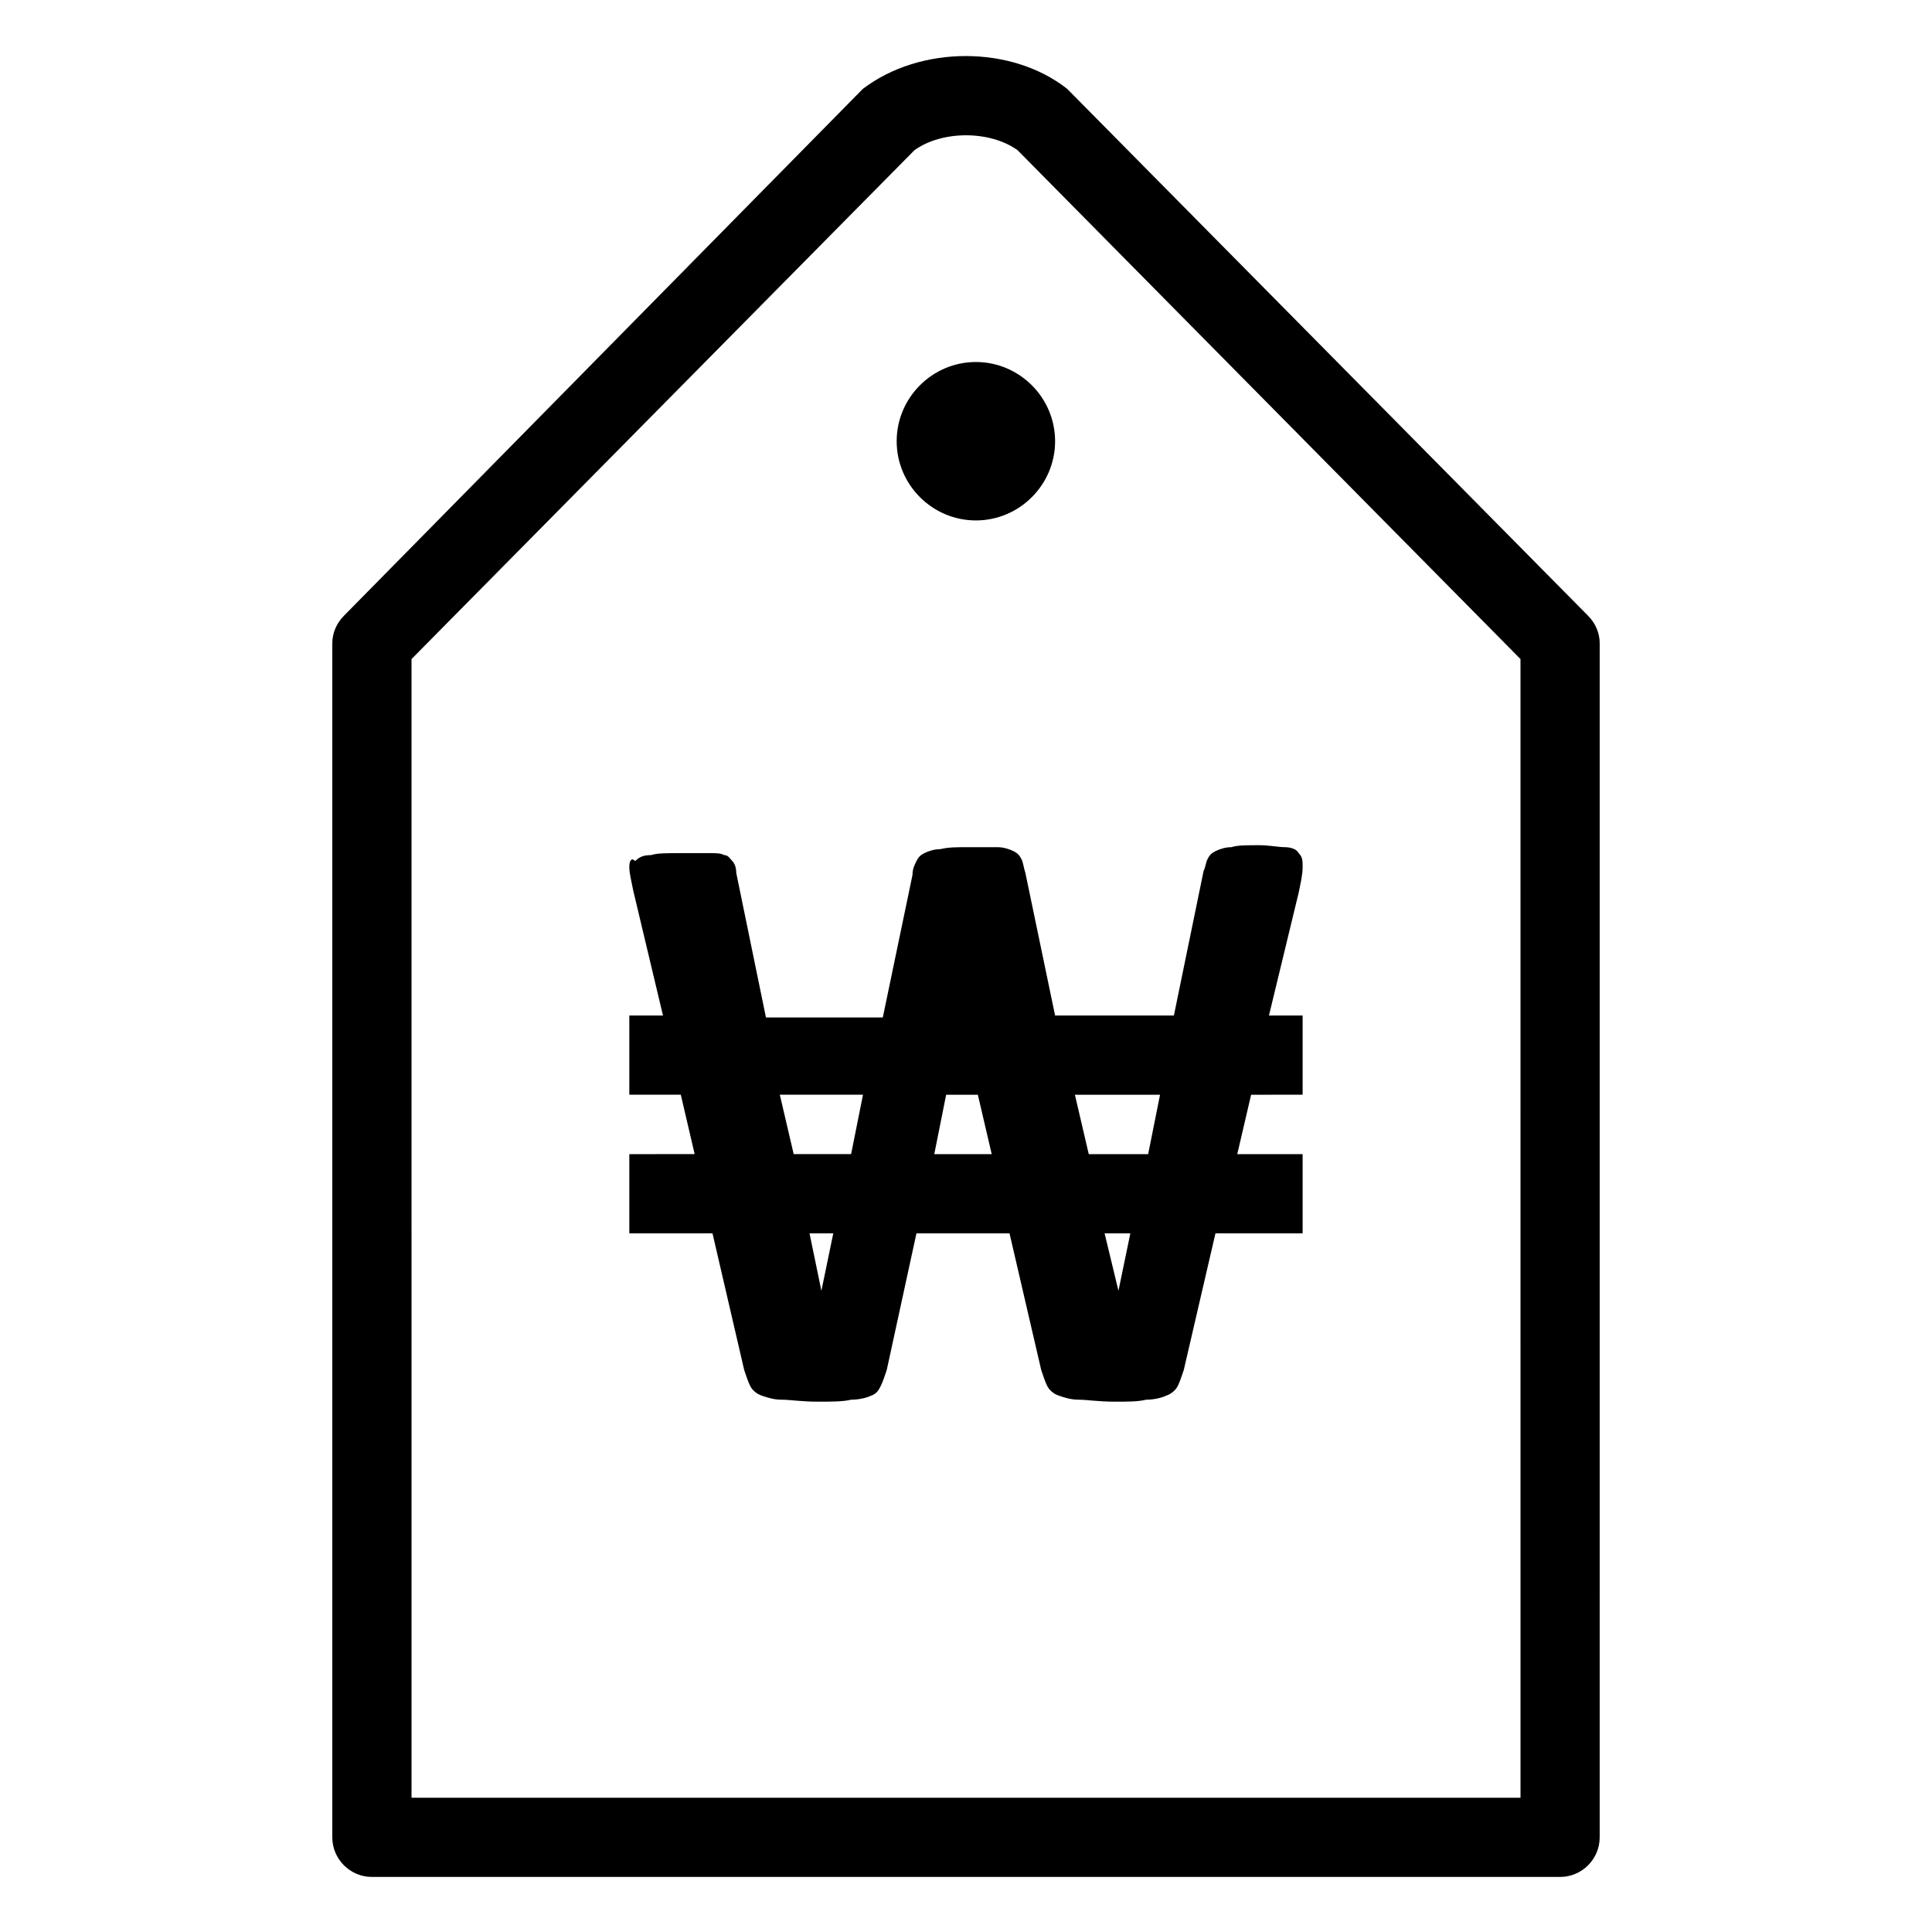
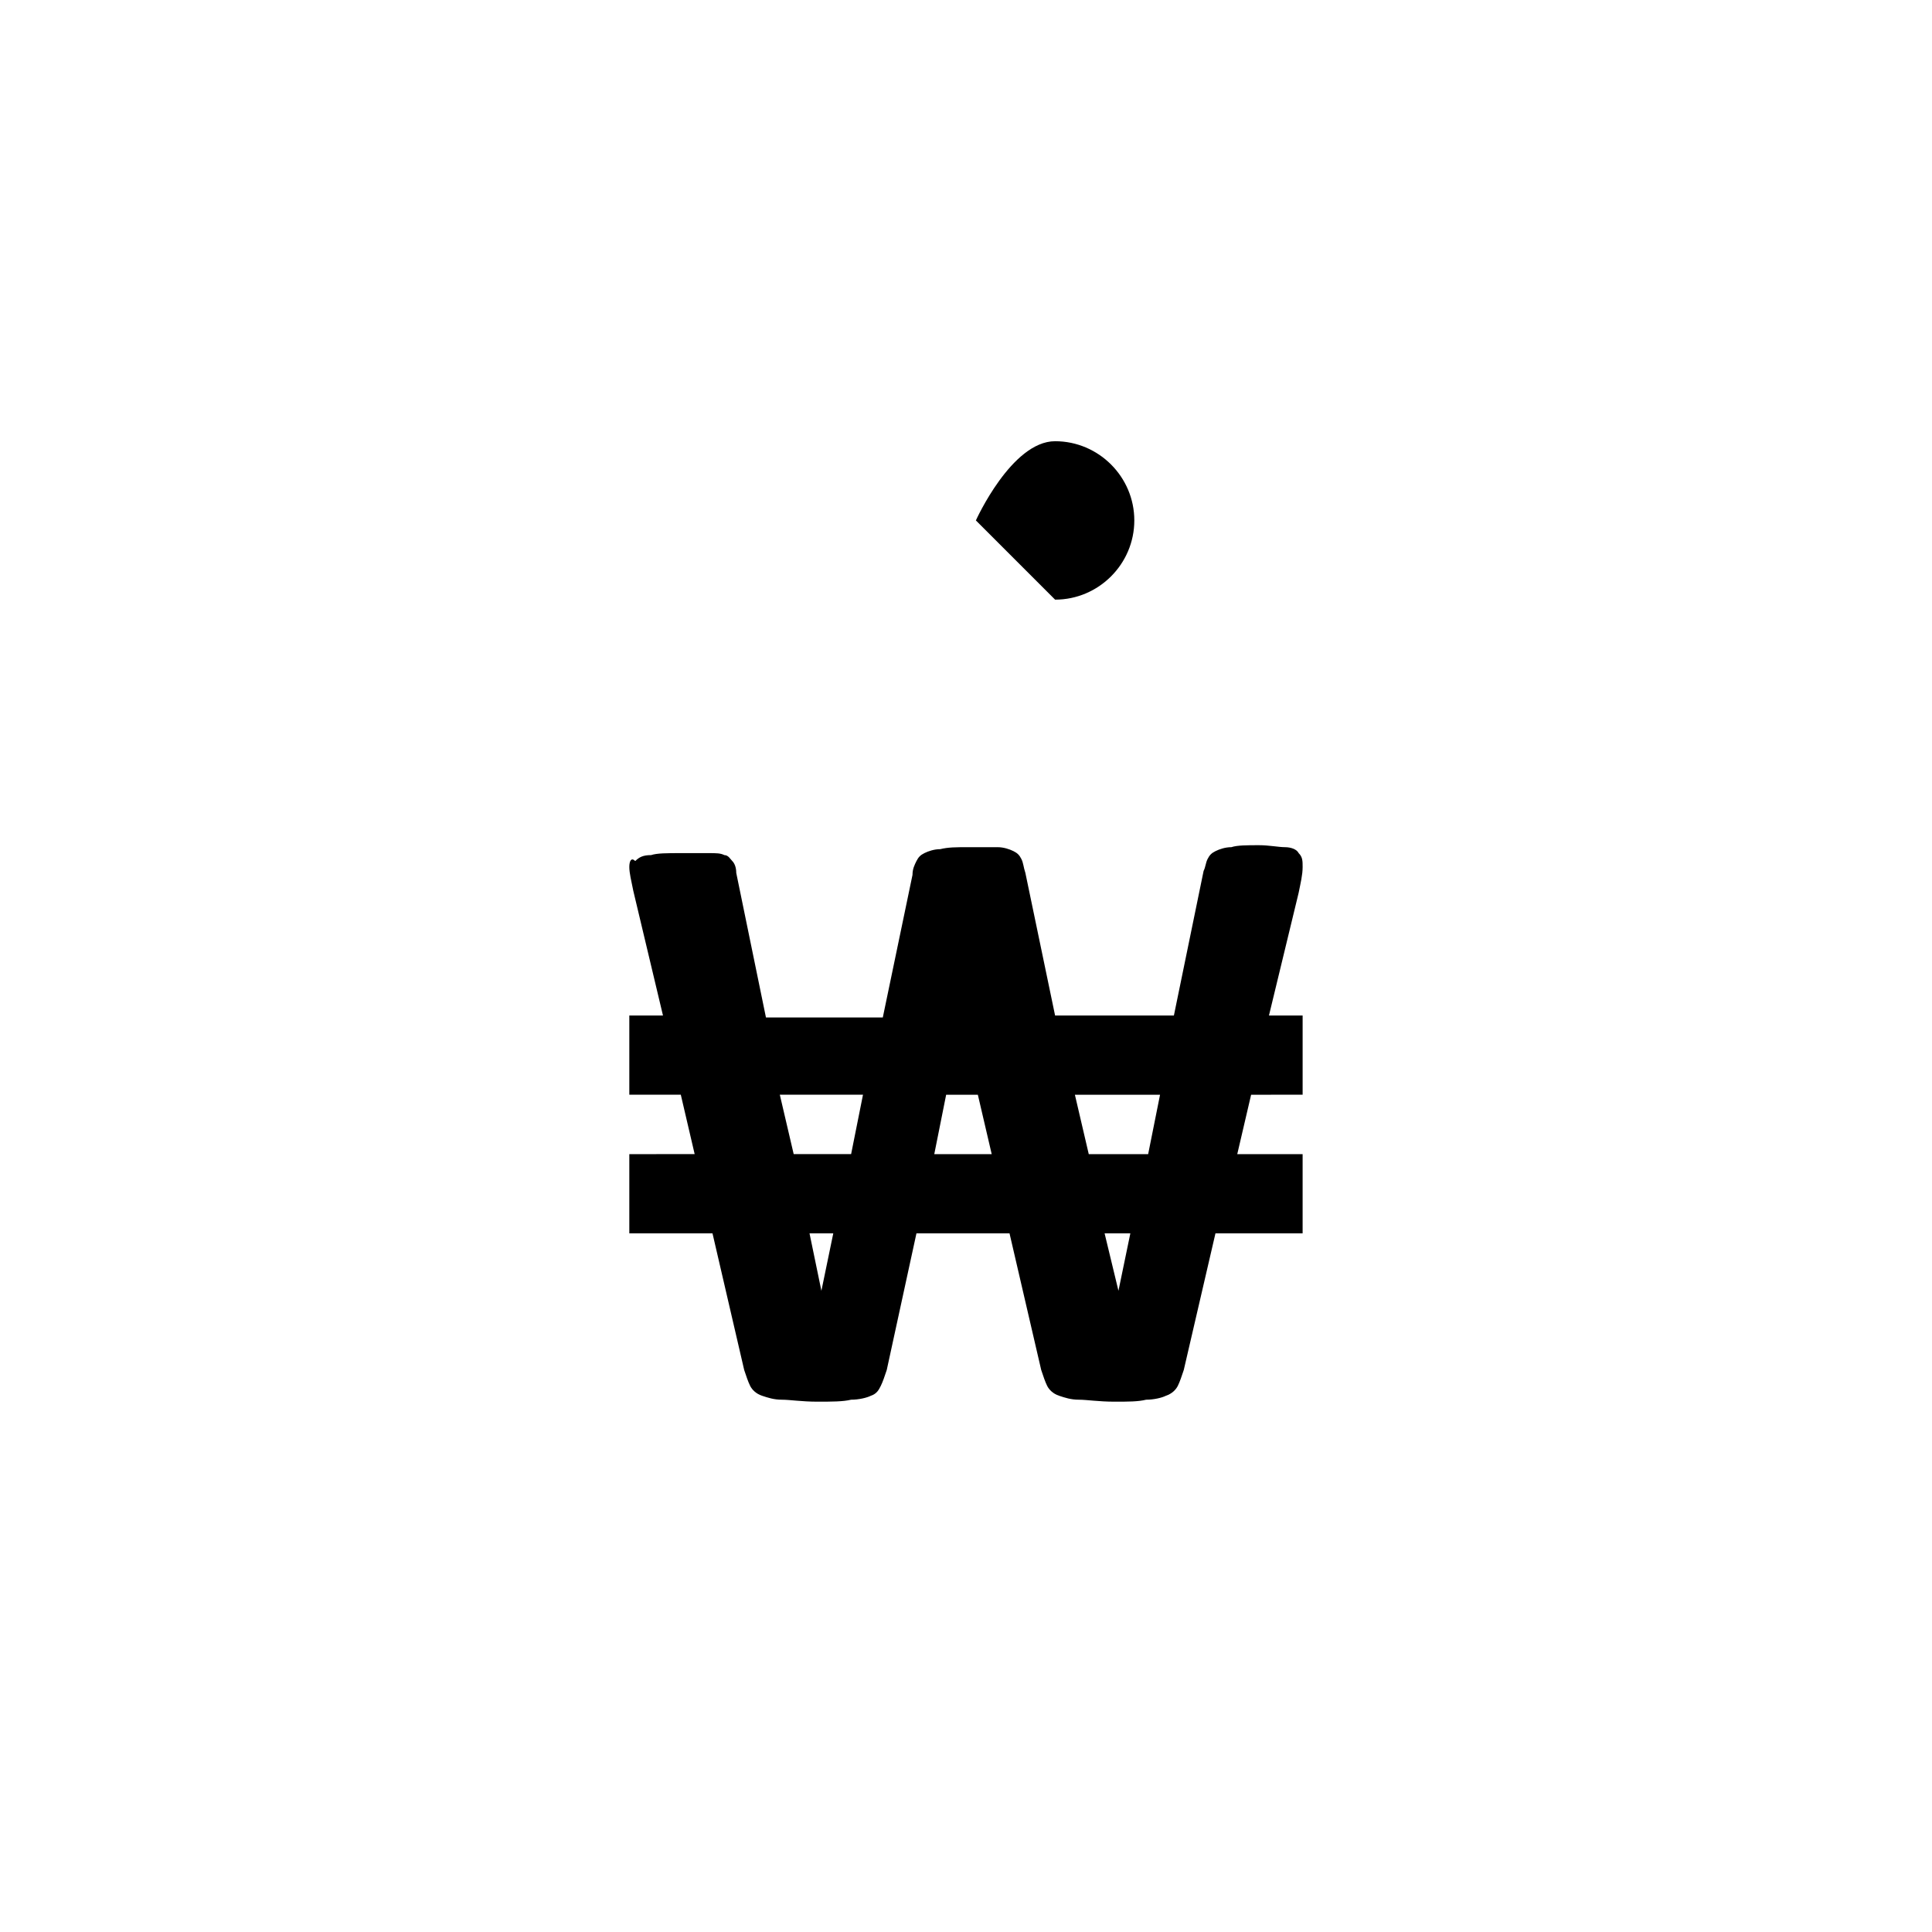
<svg xmlns="http://www.w3.org/2000/svg" fill="#000000" width="800px" height="800px" version="1.1" viewBox="144 144 512 512">
  <g>
    <path d="m489.21 434.11v-20.992h-8.922l7.871-32.539c0.523-2.625 1.051-4.723 1.051-6.824 0-1.574 0-2.625-1.051-3.672-0.523-1.051-2.098-1.574-3.672-1.574-1.574 0-4.199-0.523-6.824-0.523-3.148 0-5.773 0-7.348 0.523-1.574 0-3.148 0.523-4.199 1.051-1.051 0.523-1.574 1.051-2.098 2.098-0.523 1.051-0.523 2.098-1.051 3.148l-7.871 38.309h-31.488l-7.871-37.781c-0.523-1.574-0.523-2.625-1.051-3.672-0.523-1.051-1.051-1.574-2.098-2.098-1.051-0.523-2.625-1.051-4.199-1.051h-7.871c-3.148 0-5.246 0-7.348 0.523-1.574 0-3.148 0.523-4.199 1.051-1.051 0.523-1.574 1.051-2.098 2.098-0.523 1.051-1.051 2.098-1.051 3.672l-7.871 37.785h-30.965l-7.871-38.309c0-1.574-0.523-2.625-1.051-3.148-0.523-0.523-1.051-1.574-2.098-1.574-1.051-0.523-2.098-0.523-4.199-0.523h-7.348c-3.672 0-6.297 0-7.871 0.523-2.098 0-3.148 0.523-4.199 1.574-1.047-1.051-1.574 0-1.574 1.574 0 1.574 0.523 3.672 1.051 6.297l7.871 33.062h-8.922v20.992h13.645l3.672 15.742-17.316 0.004v20.992h22.043l8.398 36.211c0.523 1.574 1.051 3.148 1.574 4.199 0.523 1.051 1.574 2.098 3.148 2.625 1.574 0.523 3.148 1.051 5.246 1.051s5.246 0.523 9.445 0.523c3.672 0 6.824 0 8.922-0.523 2.098 0 4.199-0.523 5.246-1.051 1.574-0.523 2.098-1.574 2.625-2.625 0.523-1.051 1.051-2.625 1.574-4.199l7.871-36.211h24.664l8.398 36.211c0.523 1.574 1.051 3.148 1.574 4.199 0.523 1.051 1.574 2.098 3.148 2.625 1.574 0.523 3.148 1.051 5.246 1.051s5.246 0.523 9.445 0.523c3.672 0 6.297 0 8.398-0.523 2.098 0 4.199-0.523 5.246-1.051 1.574-0.523 2.625-1.574 3.148-2.625 0.523-1.051 1.051-2.625 1.574-4.199l8.398-36.211h23.098v-20.992h-17.32l3.672-15.742zm-138.55 0h22.043l-3.148 15.742h-15.219zm11.02 51.957-3.148-15.219h6.297zm29.914-36.211 3.148-15.742h8.398l3.672 15.742zm48.809 36.211-3.672-15.219h6.824zm7.871-36.211h-15.742l-3.672-15.742h22.566z" />
-     <path d="m557.44 641.41h-314.88c-5.773 0-10.496-4.723-10.496-10.496v-316.45c0-2.625 1.051-5.246 3.148-7.348l136.45-138.55c0.523-0.523 0.523-0.523 1.051-1.051 15.219-11.547 39.359-11.547 54.055 0l1.051 1.051 136.97 138.55c2.098 2.098 3.148 4.723 3.148 7.348l-0.004 316.45c0 5.773-4.723 10.496-10.496 10.496zm-304.38-20.992h293.89l-0.004-301.76-133.3-134.87c-7.348-5.246-19.941-5.246-27.289 0l-133.3 134.87z" />
-     <path d="m402.62 281.92c-11.547 0-20.992-9.445-20.992-20.992s9.445-20.992 20.992-20.992 20.992 9.445 20.992 20.992-9.445 20.992-20.992 20.992z" />
+     <path d="m402.62 281.92s9.445-20.992 20.992-20.992 20.992 9.445 20.992 20.992-9.445 20.992-20.992 20.992z" />
  </g>
</svg>